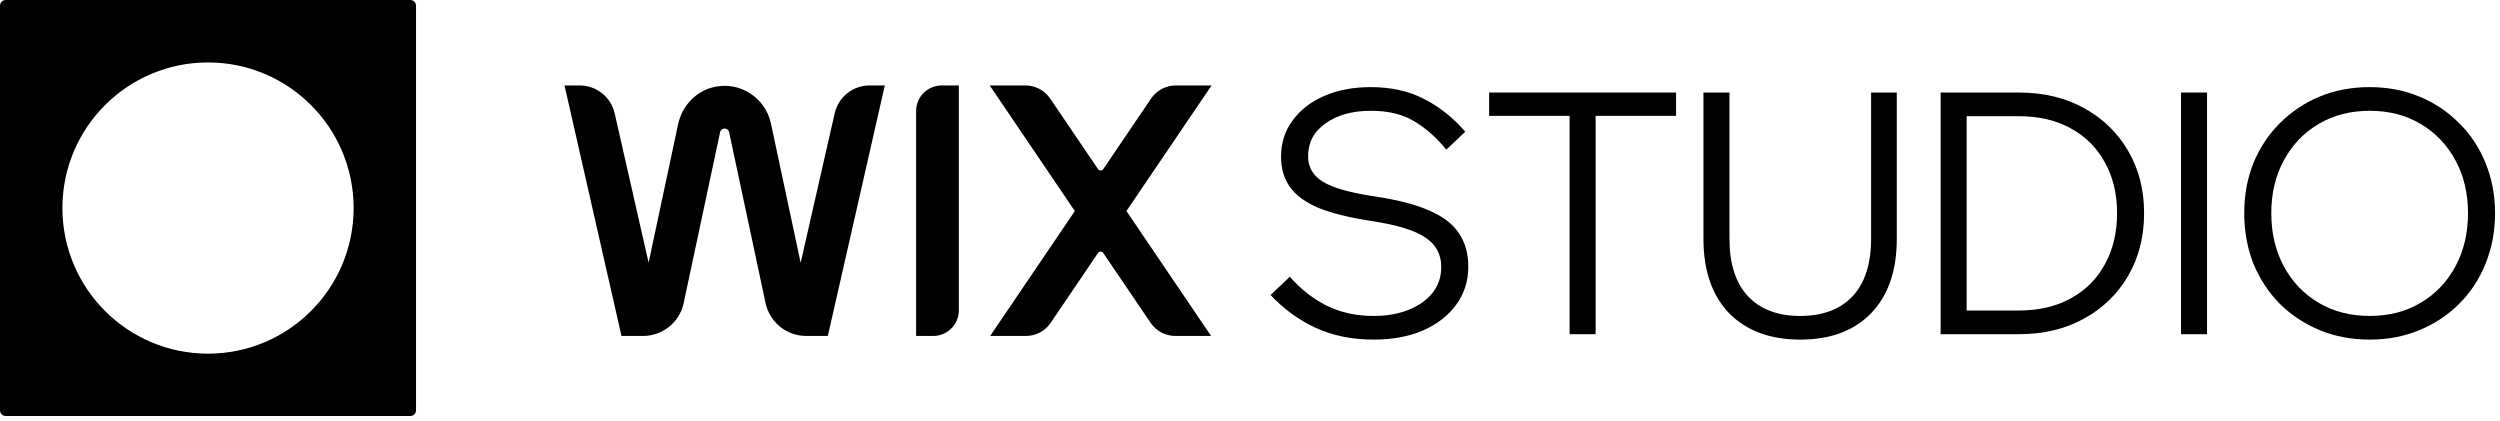
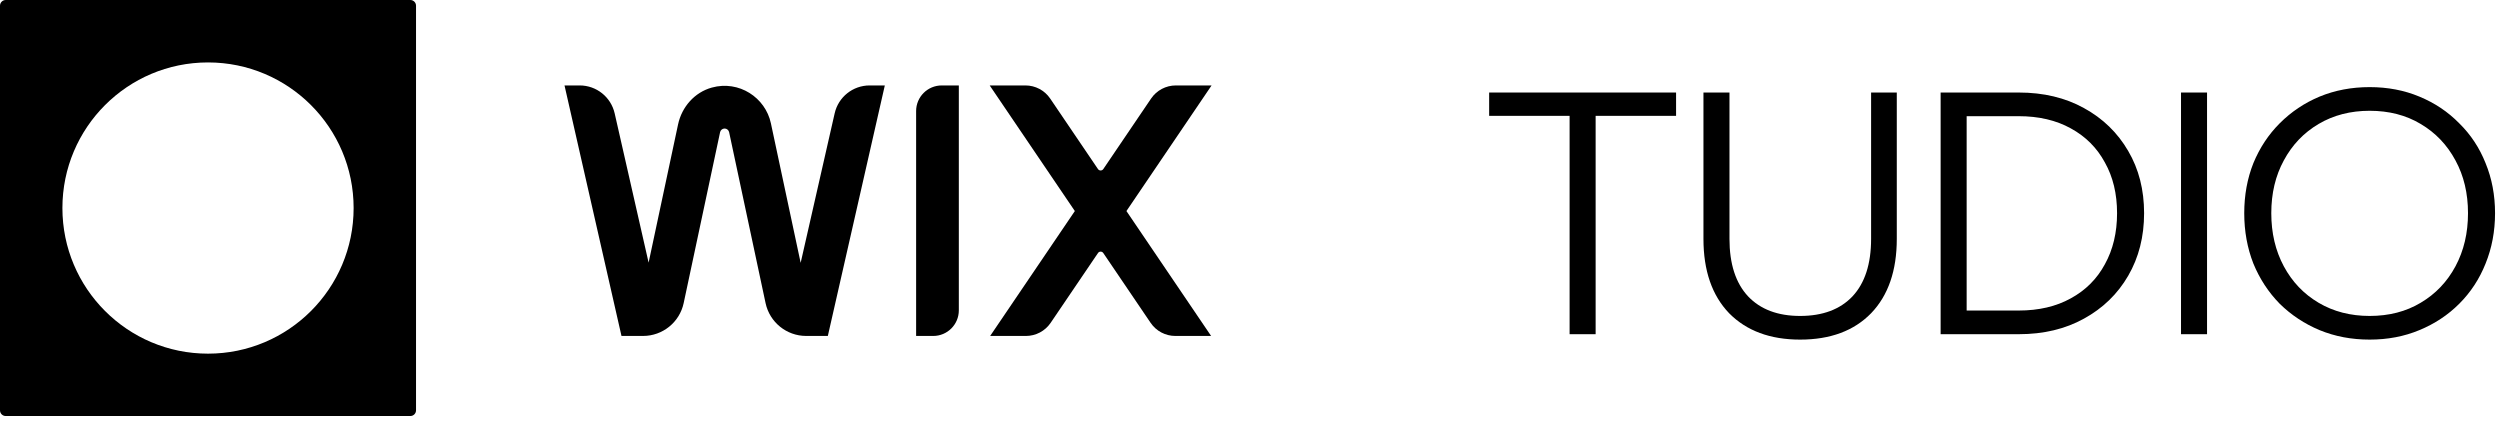
<svg xmlns="http://www.w3.org/2000/svg" width="433" height="73" viewBox="0 0 433 73" fill="none">
  <g clip-path="url(#clip0_1527_27965)">
    <path d="M209.846 14.798H203.656C201.938 14.798 200.333 15.648 199.369 17.07L191.09 29.284C190.869 29.607 190.391 29.607 190.171 29.284L181.892 17.07C180.929 15.648 179.322 14.798 177.605 14.798H171.414L186.162 36.553L171.495 58.188H177.686C179.403 58.188 181.009 57.338 181.973 55.915L190.171 43.824C190.391 43.5 190.869 43.5 191.09 43.824L199.287 55.915C200.25 57.338 201.857 58.188 203.574 58.188H209.765L195.098 36.553L209.846 14.798Z" fill="black" />
    <path d="M158.672 19.236V58.188H161.631C164.083 58.188 166.069 56.201 166.069 53.75V14.798H163.111C160.659 14.798 158.672 16.785 158.672 19.236Z" fill="black" />
    <path d="M153.25 14.798H150.617C147.718 14.798 145.207 16.803 144.564 19.629L138.674 45.523L133.518 21.351C132.565 16.884 127.981 13.871 123.291 15.167C120.303 15.992 118.088 18.516 117.442 21.547L112.339 45.49L106.459 19.631C105.815 16.804 103.304 14.798 100.405 14.798H97.773L107.641 58.186H111.38C114.773 58.186 117.704 55.814 118.412 52.496L124.72 22.893C124.798 22.526 125.127 22.26 125.502 22.26C125.876 22.26 126.206 22.526 126.284 22.893L132.597 52.498C133.305 55.816 136.236 58.186 139.629 58.186H143.381L153.25 14.798Z" fill="black" />
  </g>
-   <path d="M220.062 51.092L223.399 47.931C225.234 50.039 227.341 51.697 229.722 52.907C232.142 54.117 234.874 54.722 237.918 54.722C240.182 54.722 242.191 54.371 243.948 53.668C245.704 52.966 247.089 51.99 248.104 50.741C249.119 49.453 249.626 47.951 249.626 46.233C249.626 44.048 248.709 42.35 246.875 41.14C245.041 39.891 241.918 38.935 237.508 38.272C233.683 37.686 230.62 36.925 228.317 35.988C226.053 35.013 224.414 33.803 223.399 32.359C222.385 30.915 221.877 29.178 221.877 27.149C221.877 24.768 222.541 22.68 223.868 20.884C225.195 19.05 227.029 17.626 229.371 16.611C231.712 15.596 234.405 15.089 237.45 15.089C240.923 15.089 243.987 15.772 246.641 17.138C249.334 18.504 251.714 20.397 253.783 22.816L250.504 25.919C248.826 23.851 246.972 22.212 244.943 21.002C242.953 19.792 240.455 19.187 237.45 19.187C234.249 19.187 231.634 19.909 229.605 21.353C227.575 22.758 226.561 24.67 226.561 27.09C226.561 28.963 227.419 30.427 229.137 31.481C230.854 32.534 233.8 33.373 237.976 33.998C241.957 34.583 245.138 35.403 247.519 36.457C249.9 37.471 251.617 38.779 252.671 40.379C253.763 41.979 254.31 43.911 254.31 46.175C254.31 48.673 253.607 50.878 252.202 52.79C250.836 54.663 248.924 56.147 246.465 57.239C244.006 58.293 241.157 58.82 237.918 58.82C234.171 58.82 230.815 58.137 227.849 56.771C224.922 55.405 222.326 53.512 220.062 51.092Z" fill="black" />
  <path d="M276.363 57.883H271.855V20.065H257.922V16.026H290.296V20.065H276.363V57.883Z" fill="black" />
  <path d="M328.524 16.026V41.374C328.524 46.877 327.041 51.17 324.075 54.254C321.109 57.298 317.011 58.82 311.781 58.82C306.59 58.82 302.493 57.298 299.487 54.254C296.521 51.17 295.038 46.877 295.038 41.374V16.026H299.546V41.374C299.546 45.706 300.619 49.024 302.766 51.327C304.912 53.59 307.917 54.722 311.781 54.722C315.684 54.722 318.709 53.59 320.855 51.327C323.002 49.024 324.075 45.706 324.075 41.374V16.026H328.524Z" fill="black" />
  <path d="M336.116 57.883V16.026H349.639C353.932 16.026 357.699 16.923 360.938 18.718C364.216 20.514 366.773 22.992 368.607 26.153C370.441 29.276 371.358 32.866 371.358 36.925C371.358 40.984 370.441 44.594 368.607 47.755C366.773 50.917 364.216 53.395 360.938 55.19C357.699 56.986 353.932 57.883 349.639 57.883H336.116ZM340.624 53.785H349.639C353.113 53.785 356.118 53.083 358.655 51.678C361.231 50.273 363.202 48.302 364.568 45.765C365.973 43.228 366.675 40.282 366.675 36.925C366.675 33.569 365.973 30.642 364.568 28.144C363.202 25.607 361.231 23.636 358.655 22.231C356.118 20.826 353.113 20.123 349.639 20.123H340.624V53.785Z" fill="black" />
  <path d="M382.26 57.883H377.752V16.026H382.26V57.883Z" fill="black" />
  <path d="M410.423 58.82C407.3 58.82 404.412 58.273 401.758 57.181C399.143 56.088 396.841 54.566 394.85 52.614C392.899 50.624 391.377 48.302 390.284 45.648C389.23 42.955 388.703 40.047 388.703 36.925C388.703 33.803 389.23 30.915 390.284 28.261C391.377 25.607 392.899 23.304 394.85 21.353C396.841 19.362 399.143 17.821 401.758 16.728C404.412 15.635 407.3 15.089 410.423 15.089C413.545 15.089 416.413 15.635 419.028 16.728C421.682 17.821 423.985 19.362 425.936 21.353C427.927 23.304 429.449 25.607 430.502 28.261C431.595 30.915 432.142 33.803 432.142 36.925C432.142 40.047 431.595 42.955 430.502 45.648C429.449 48.302 427.927 50.624 425.936 52.614C423.985 54.566 421.682 56.088 419.028 57.181C416.413 58.273 413.545 58.82 410.423 58.82ZM410.423 54.722C413.779 54.722 416.726 53.961 419.262 52.439C421.838 50.917 423.848 48.809 425.292 46.116C426.736 43.423 427.458 40.36 427.458 36.925C427.458 33.491 426.736 30.446 425.292 27.793C423.848 25.1 421.838 22.992 419.262 21.47C416.726 19.948 413.779 19.187 410.423 19.187C407.105 19.187 404.158 19.948 401.583 21.47C399.007 22.992 396.997 25.1 395.553 27.793C394.109 30.446 393.387 33.491 393.387 36.925C393.387 40.36 394.109 43.423 395.553 46.116C396.997 48.809 399.007 50.917 401.583 52.439C404.158 53.961 407.105 54.722 410.423 54.722Z" fill="black" />
  <path fill-rule="evenodd" clip-rule="evenodd" d="M0 0.987C0 0.442 0.442 0 0.987 0H71.069C71.614 0 72.056 0.442 72.056 0.987V71.069C72.056 71.614 71.614 72.056 71.069 72.056H0.987C0.442 72.056 0 71.614 0 71.069V0.987ZM36.028 10.813C22.1 10.813 10.809 22.105 10.809 36.033C10.809 49.962 22.1 61.253 36.028 61.253C49.957 61.253 61.248 49.962 61.248 36.033C61.248 22.105 49.957 10.813 36.028 10.813Z" fill="black" />
  <defs>
    <clipPath id="clip0_1527_27965">
      <rect width="112.072" height="43.39" fill="white" transform="translate(97.773 14.798)" />
    </clipPath>
  </defs>
</svg>